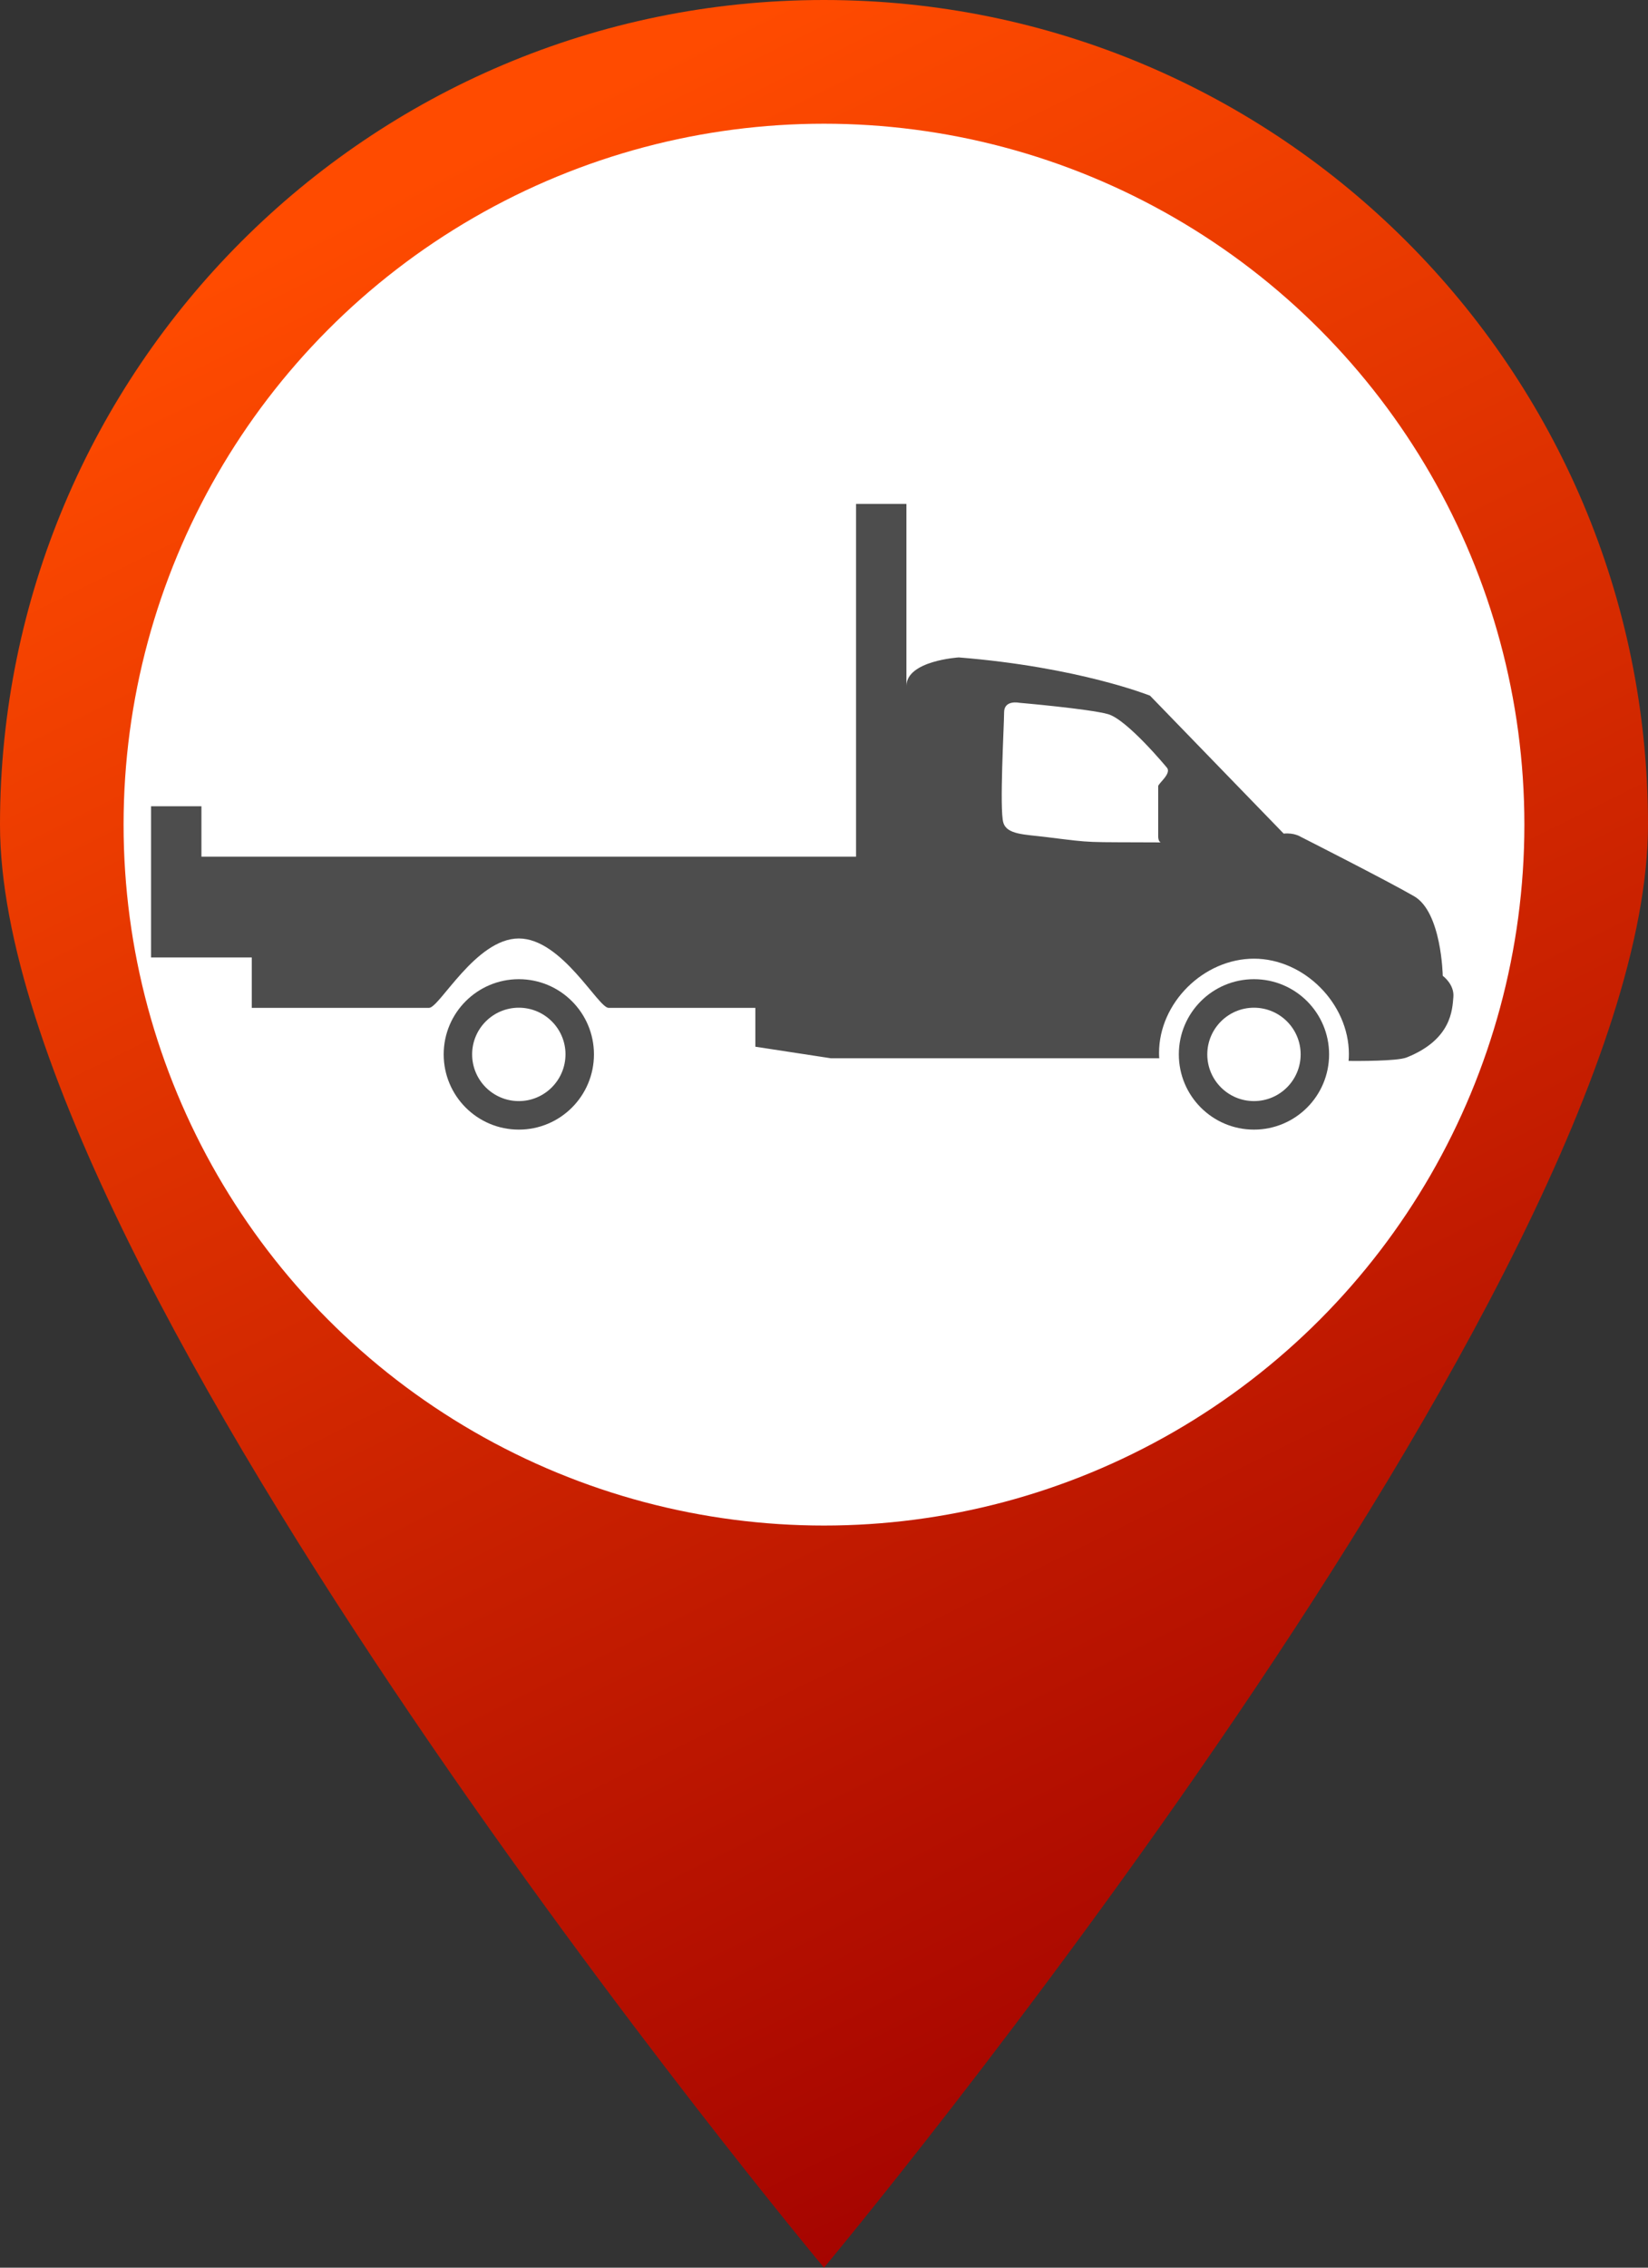
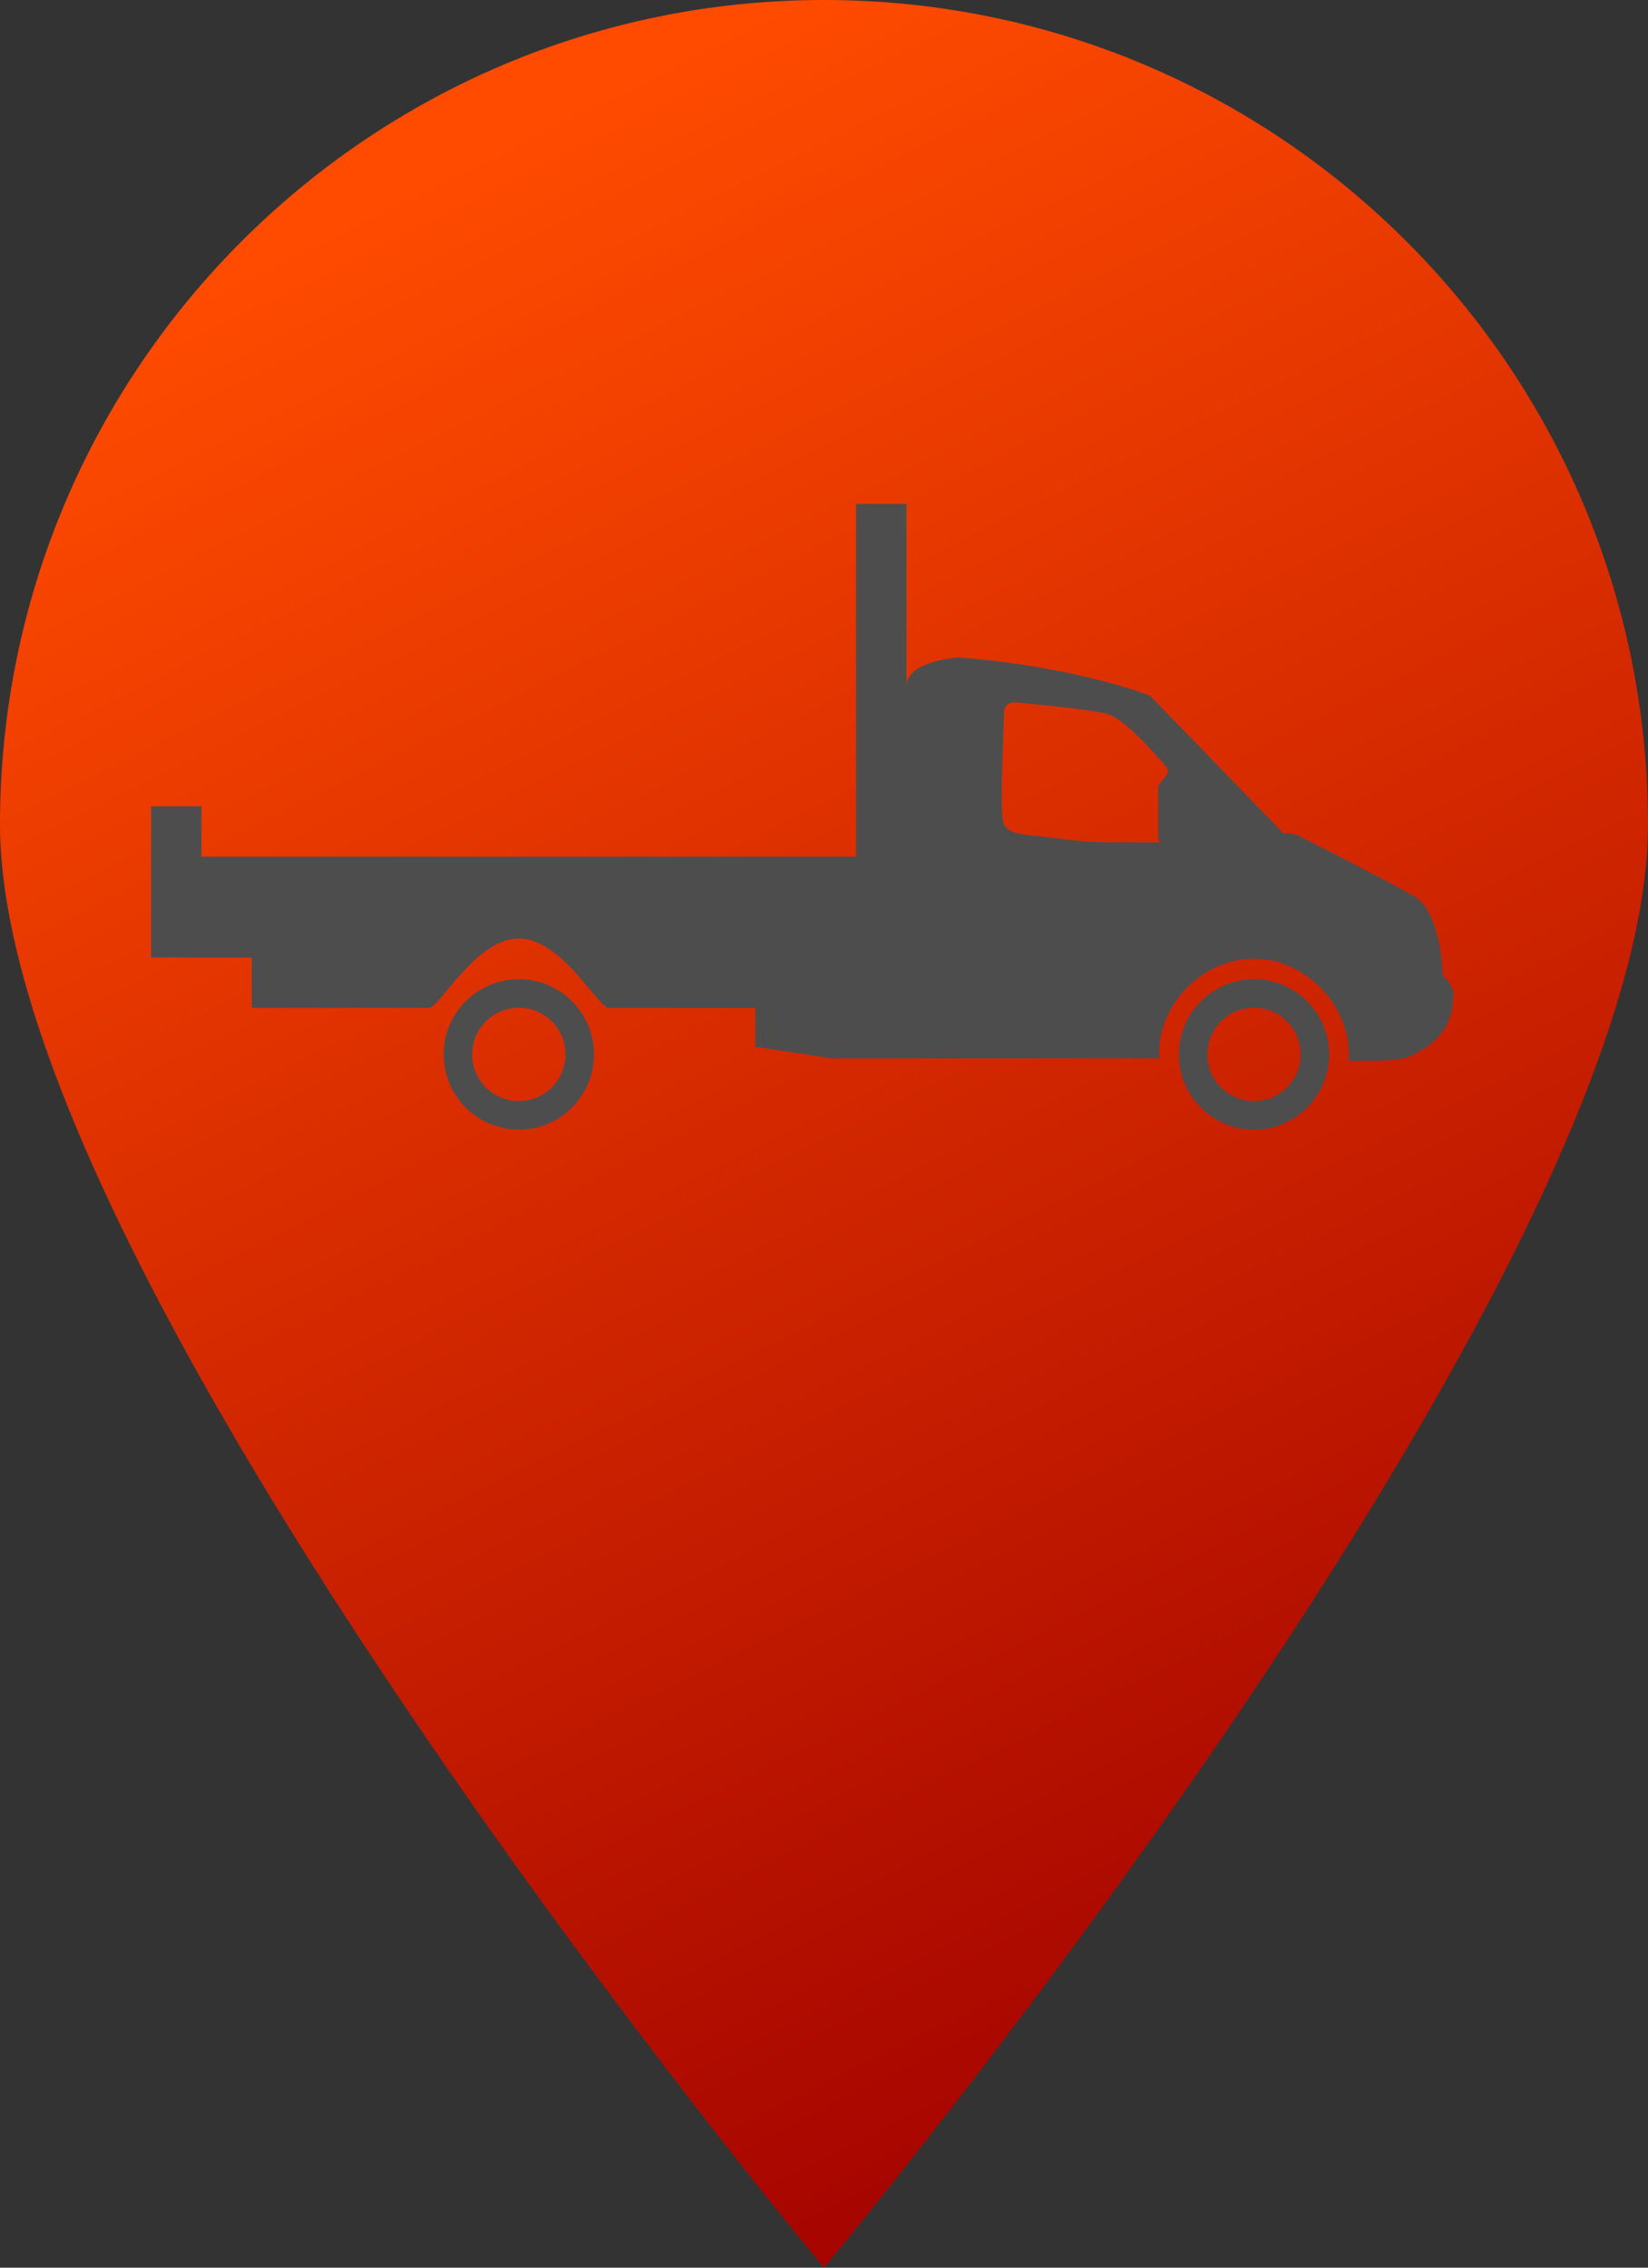
<svg xmlns="http://www.w3.org/2000/svg" version="1.1" x="0px" y="0px" width="32.727px" height="45px" viewBox="0 0 32.727 45" style="enable-background:new 0 0 32.727 45;" xml:space="preserve">
  <rect x="0" y="0" width="32.727" height="45" fill="#333333" stroke="none" />
  <g id="cplateau-rouge">
    <g>
      <linearGradient id="SVGID_1_" gradientUnits="userSpaceOnUse" x1="9.806" y1="2.792" x2="28.971" y2="41.422">
        <stop offset="0" style="stop-color:#FF4B00" />
        <stop offset="1" style="stop-color:#A00000" />
      </linearGradient>
      <path style="fill:url(#SVGID_1_);" d="M32.727,16.364C32.727,25.4,16.363,45,16.363,45S0,25.4,0,16.364C0,7.327,7.326,0,16.363,0    S32.727,7.327,32.727,16.364z" />
-       <circle style="fill:#FFFFFF;" cx="16.363" cy="16.364" r="13.909" />
    </g>
    <g>
      <path style="fill:#4D4D4D;" d="M24.902,19.997c0.512,0,0.927,0.415,0.927,0.926c0,0.512-0.415,0.927-0.927,0.927    s-0.927-0.415-0.927-0.927C23.976,20.412,24.391,19.997,24.902,19.997z M23.41,20.923c0,0.825,0.668,1.493,1.492,1.493    s1.492-0.668,1.492-1.493c0-0.824-0.668-1.492-1.492-1.492S23.41,20.099,23.41,20.923z" />
      <g>
        <path style="fill:#4D4D4D;" d="M28.651,19.364c0,0-0.021-1.264-0.569-1.579c-0.547-0.316-2.253-1.18-2.253-1.18     s-0.126-0.084-0.337-0.063l-2.654-2.737c0,0-1.418-0.569-3.798-0.759c0,0-1.04,0.063-1.04,0.569s0,3.264,0,3.264v-0.003V10h-1v7     H4v-1H3v3h2v1h3.52c0.208,0,0.928-1.377,1.783-1.377S11.878,20,12.086,20H15v0.771L16.498,21h6.525     c-0.004,0-0.006-0.06-0.006-0.105c0-0.997,0.888-1.871,1.885-1.871c0.998,0,1.885,0.894,1.885,1.892     c0,0.045-0.002,0.093-0.006,0.137c0.176,0.001,0.965,0.007,1.154-0.069c0.892-0.357,0.905-0.947,0.927-1.199     C28.884,19.532,28.651,19.364,28.651,19.364z M23,16.589c0,0.17,0.1,0.128,0.1,0.128c-1.625-0.009-1.331,0.017-2.321-0.106     c-0.434-0.054-0.782-0.047-0.854-0.286c-0.08-0.262,0.015-1.937,0.015-2.189c0-0.253,0.3-0.19,0.3-0.19s1.383,0.12,1.762,0.225     c0.38,0.105,1.169,1.06,1.169,1.06C23.275,15.346,23,15.548,23,15.601C23,15.601,23,16.419,23,16.589z" />
      </g>
      <path style="fill:#4D4D4D;" d="M10.303,19.431c-0.824,0-1.492,0.668-1.492,1.492c0,0.825,0.668,1.493,1.492,1.493    s1.492-0.668,1.492-1.493C11.795,20.099,11.127,19.431,10.303,19.431z M10.303,21.85c-0.512,0-0.927-0.415-0.927-0.927    c0-0.511,0.415-0.926,0.927-0.926s0.927,0.415,0.927,0.926C11.229,21.435,10.814,21.85,10.303,21.85z" />
      <path style="fill:#4D4D4D;" d="M10.303,21.85c-0.512,0-0.927-0.415-0.927-0.927C9.376,21.435,9.791,21.85,10.303,21.85    s0.927-0.415,0.927-0.927C11.229,21.435,10.814,21.85,10.303,21.85z" />
    </g>
  </g>
  <g id="Layer_1">
</g>
</svg>